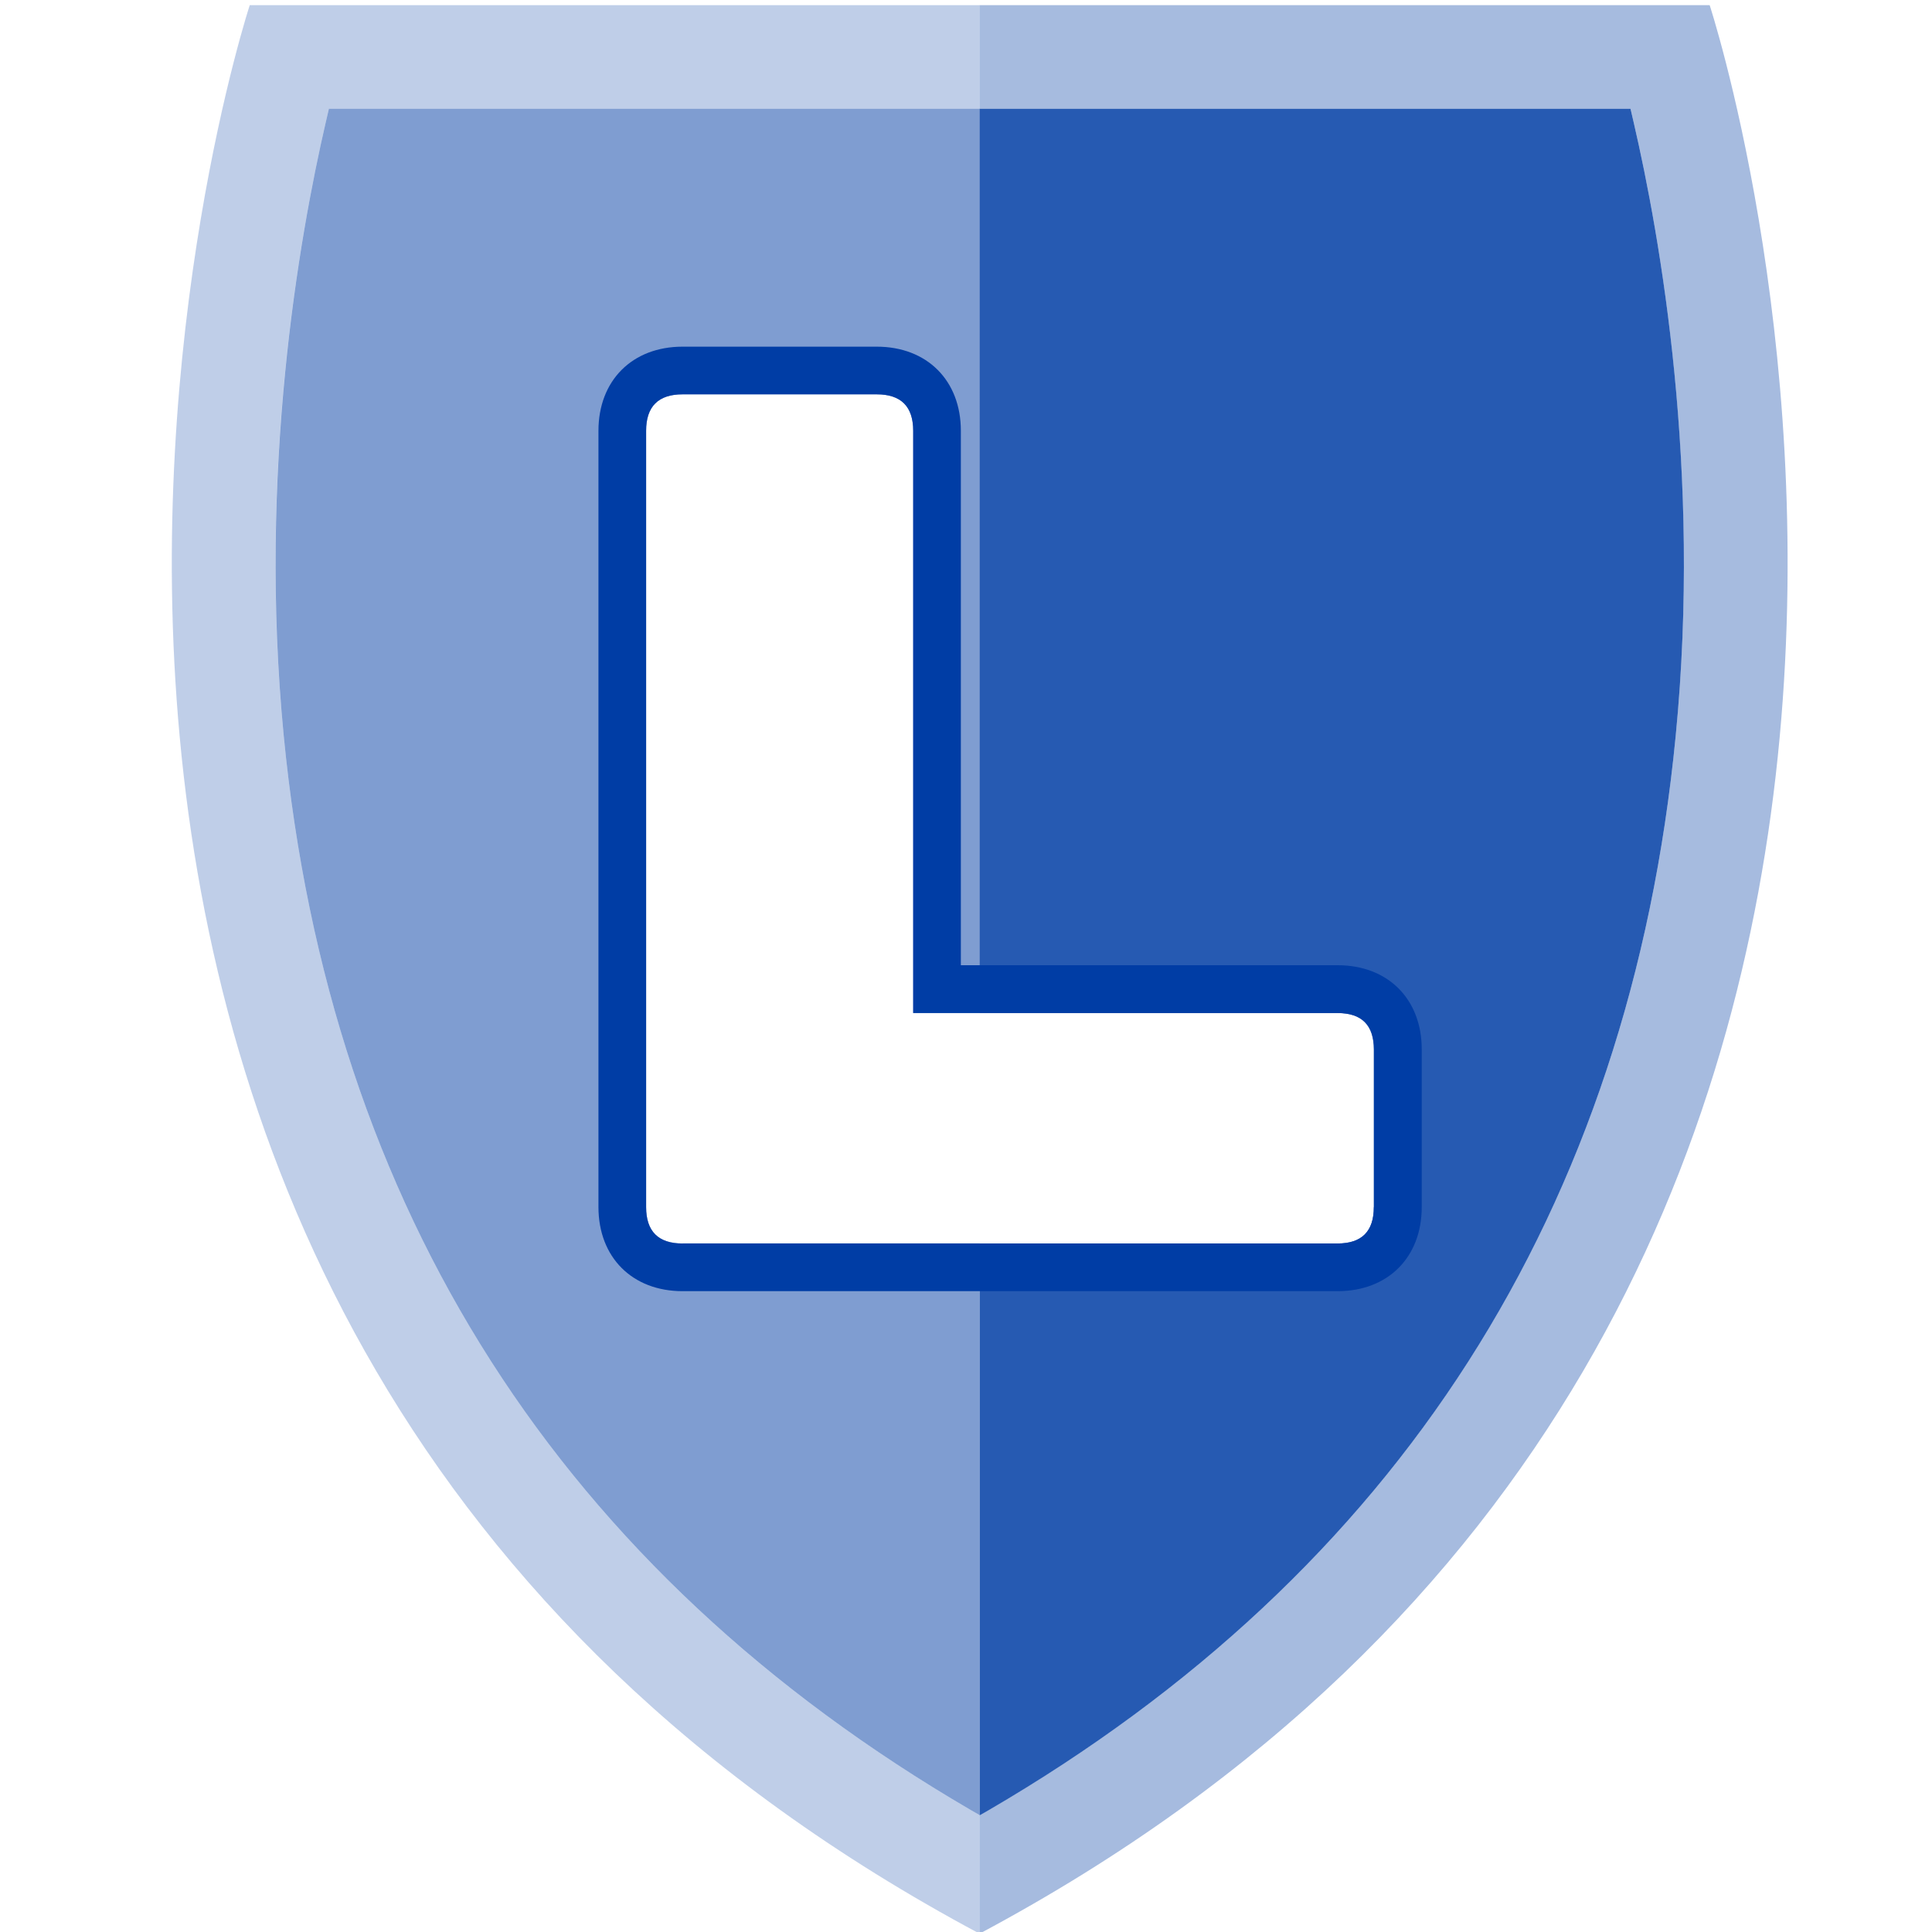
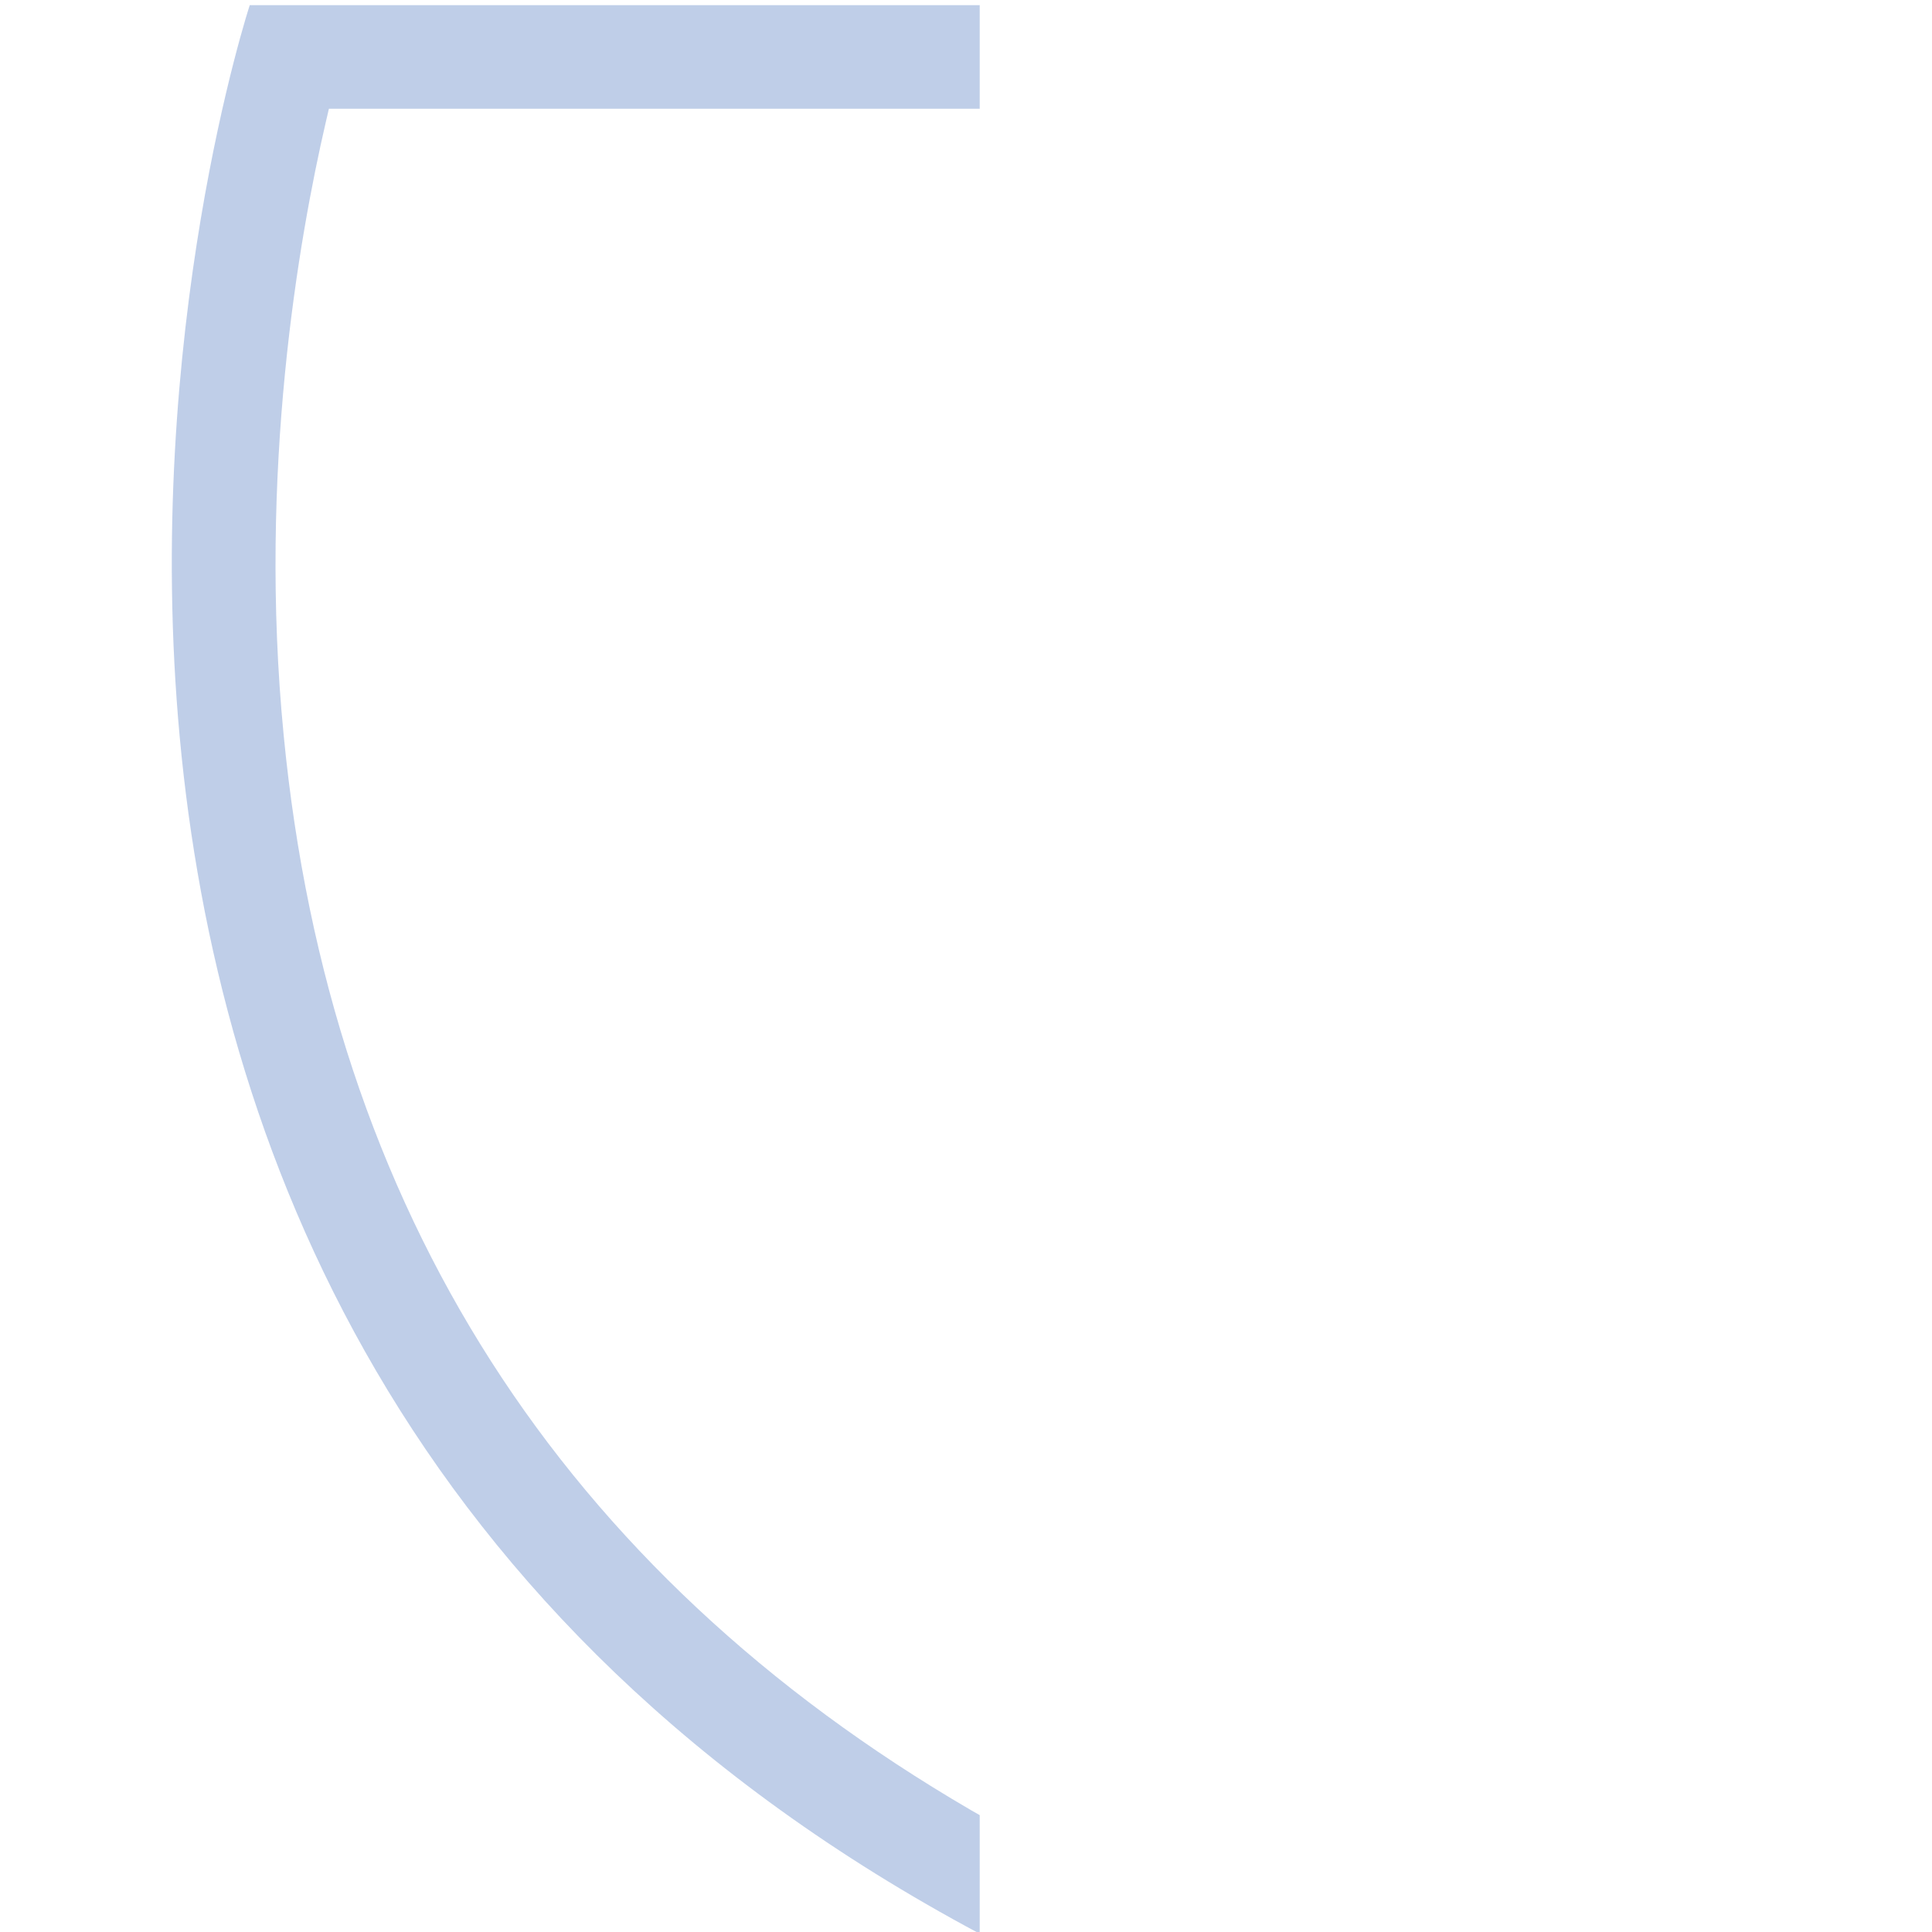
<svg xmlns="http://www.w3.org/2000/svg" version="1.1" x="0px" y="0px" viewBox="0 0 1240 1240" aria-hidden="true" role="img" class="svg-inline--fa fa-w-20 fa-fw fa-4x" style="enable-background:new 0 0 1240 1240;" xml:space="preserve">
  <path style="opacity: 0.25; fill: #003DA5" d="M628.8,1165l-5.6-3.2c-263-153.3-411.5-385.3-441.1-689.6c-16.6-169.8,9.8-319.6,27-393.8l2-8.6h417.7V3.3         H160.3c0,0-276,840.4,468.5,1237.8V1165z" />
-   <path style="opacity: 0.35; fill: #003DA5" d="M628.8,3.3v66.5h417.7l2,8.6c17.2,74.2,43.5,224.1,27,393.8c-29.6,304.3-178.1,536.3-441.1,689.6l-5.6,3.2         l0,0v76l0,0C1373.3,843.7,1097.3,3.3,1097.3,3.3H628.8z" />
-   <path style="opacity: 0.5; fill: #003DA5" d="M438.1,798.1c-15.6,0-23.4-7.8-23.4-23.4V276.5c0-15.6,7.8-23.4,23.4-23.4h124.6c15.6,0,23.4,7.8,23.4,23.4         v373.7h42.8V69.8H211.1l-2,8.6c-17.2,74.2-43.5,224.1-27,393.8c29.6,304.3,178.1,536.3,441.1,689.6l5.6,3.2l0,0v-367H438.1z" />
-   <path style="opacity: 0.85; fill: #003DA5" d="M1048.5,78.4l-2-8.6H628.8v580.4h0h229.6h0c15.6,0,23.3,7.8,23.3,23.4v101.2c0,7.8-1.9,13.6-5.8,17.5         c-3.9,3.9-9.7,5.8-17.5,5.8H628.8v367l0,0l5.6-3.2c263-153.3,411.5-385.3,441.1-689.6C1092.1,302.5,1065.7,152.6,1048.5,78.4z" />
-   <path style="opacity: 1.0; fill: #003DA5" d="M858.5,619.5H616.7v-343c0-32.3-21.7-54-54-54H438.1c-32.3,0-54,21.7-54,54v498.2c0,32.3,21.7,54,54,54h420.4         c32.3,0,54-21.7,54-54V673.5C912.5,641.2,890.8,619.5,858.5,619.5z M881.8,774.7c0,15.6-7.8,23.4-23.3,23.4H438.1         c-15.6,0-23.4-7.8-23.4-23.4V276.5c0-15.6,7.8-23.4,23.4-23.4h124.6c15.6,0,23.4,7.8,23.4,23.4v373.7h272.5         c15.6,0,23.3,7.8,23.3,23.4V774.7z" />
</svg>